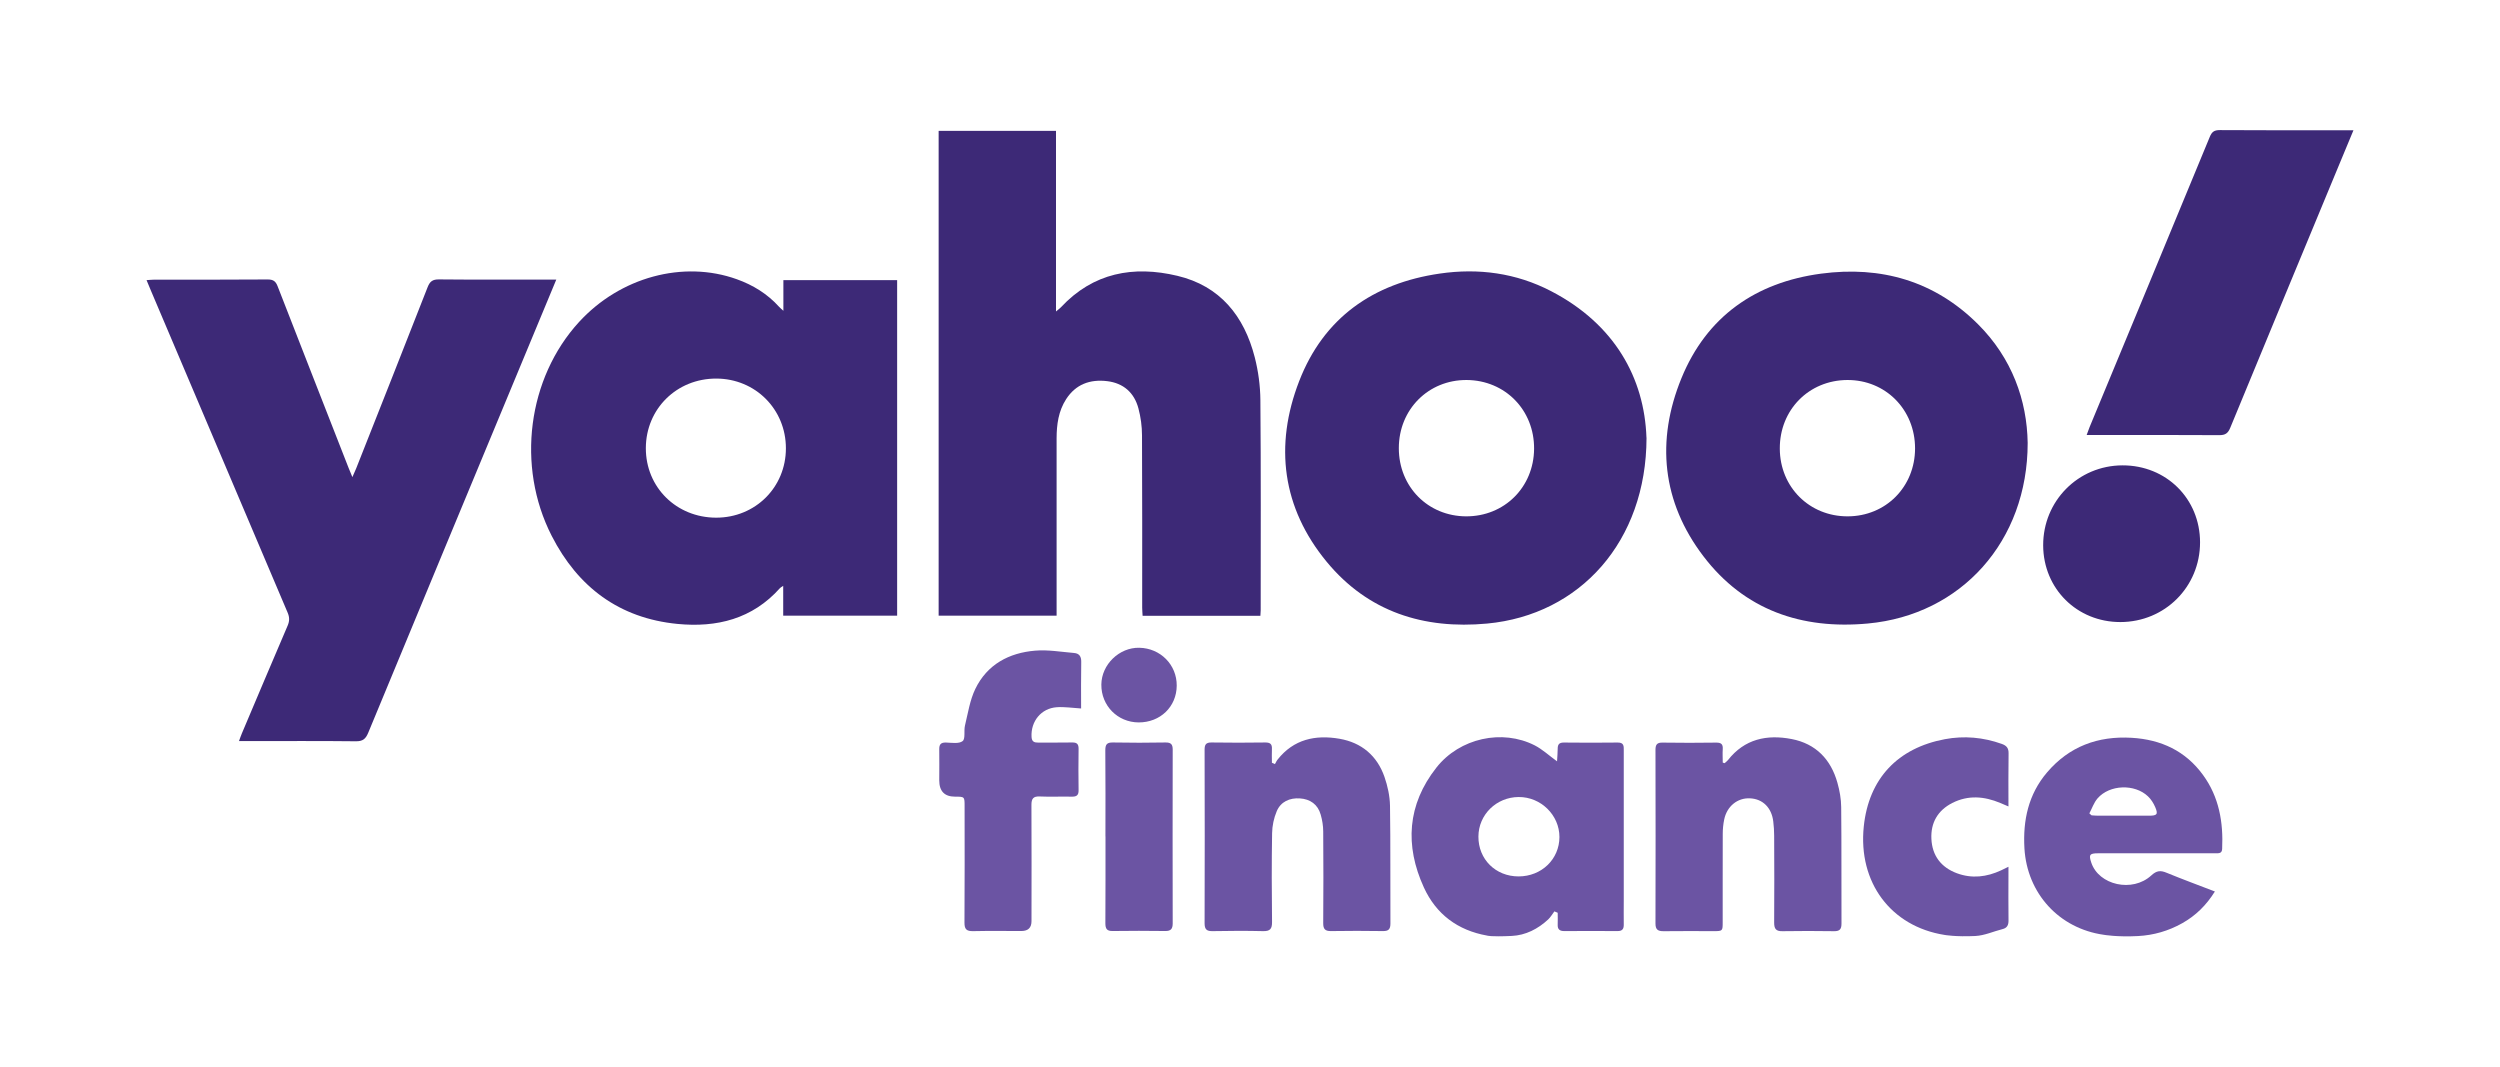
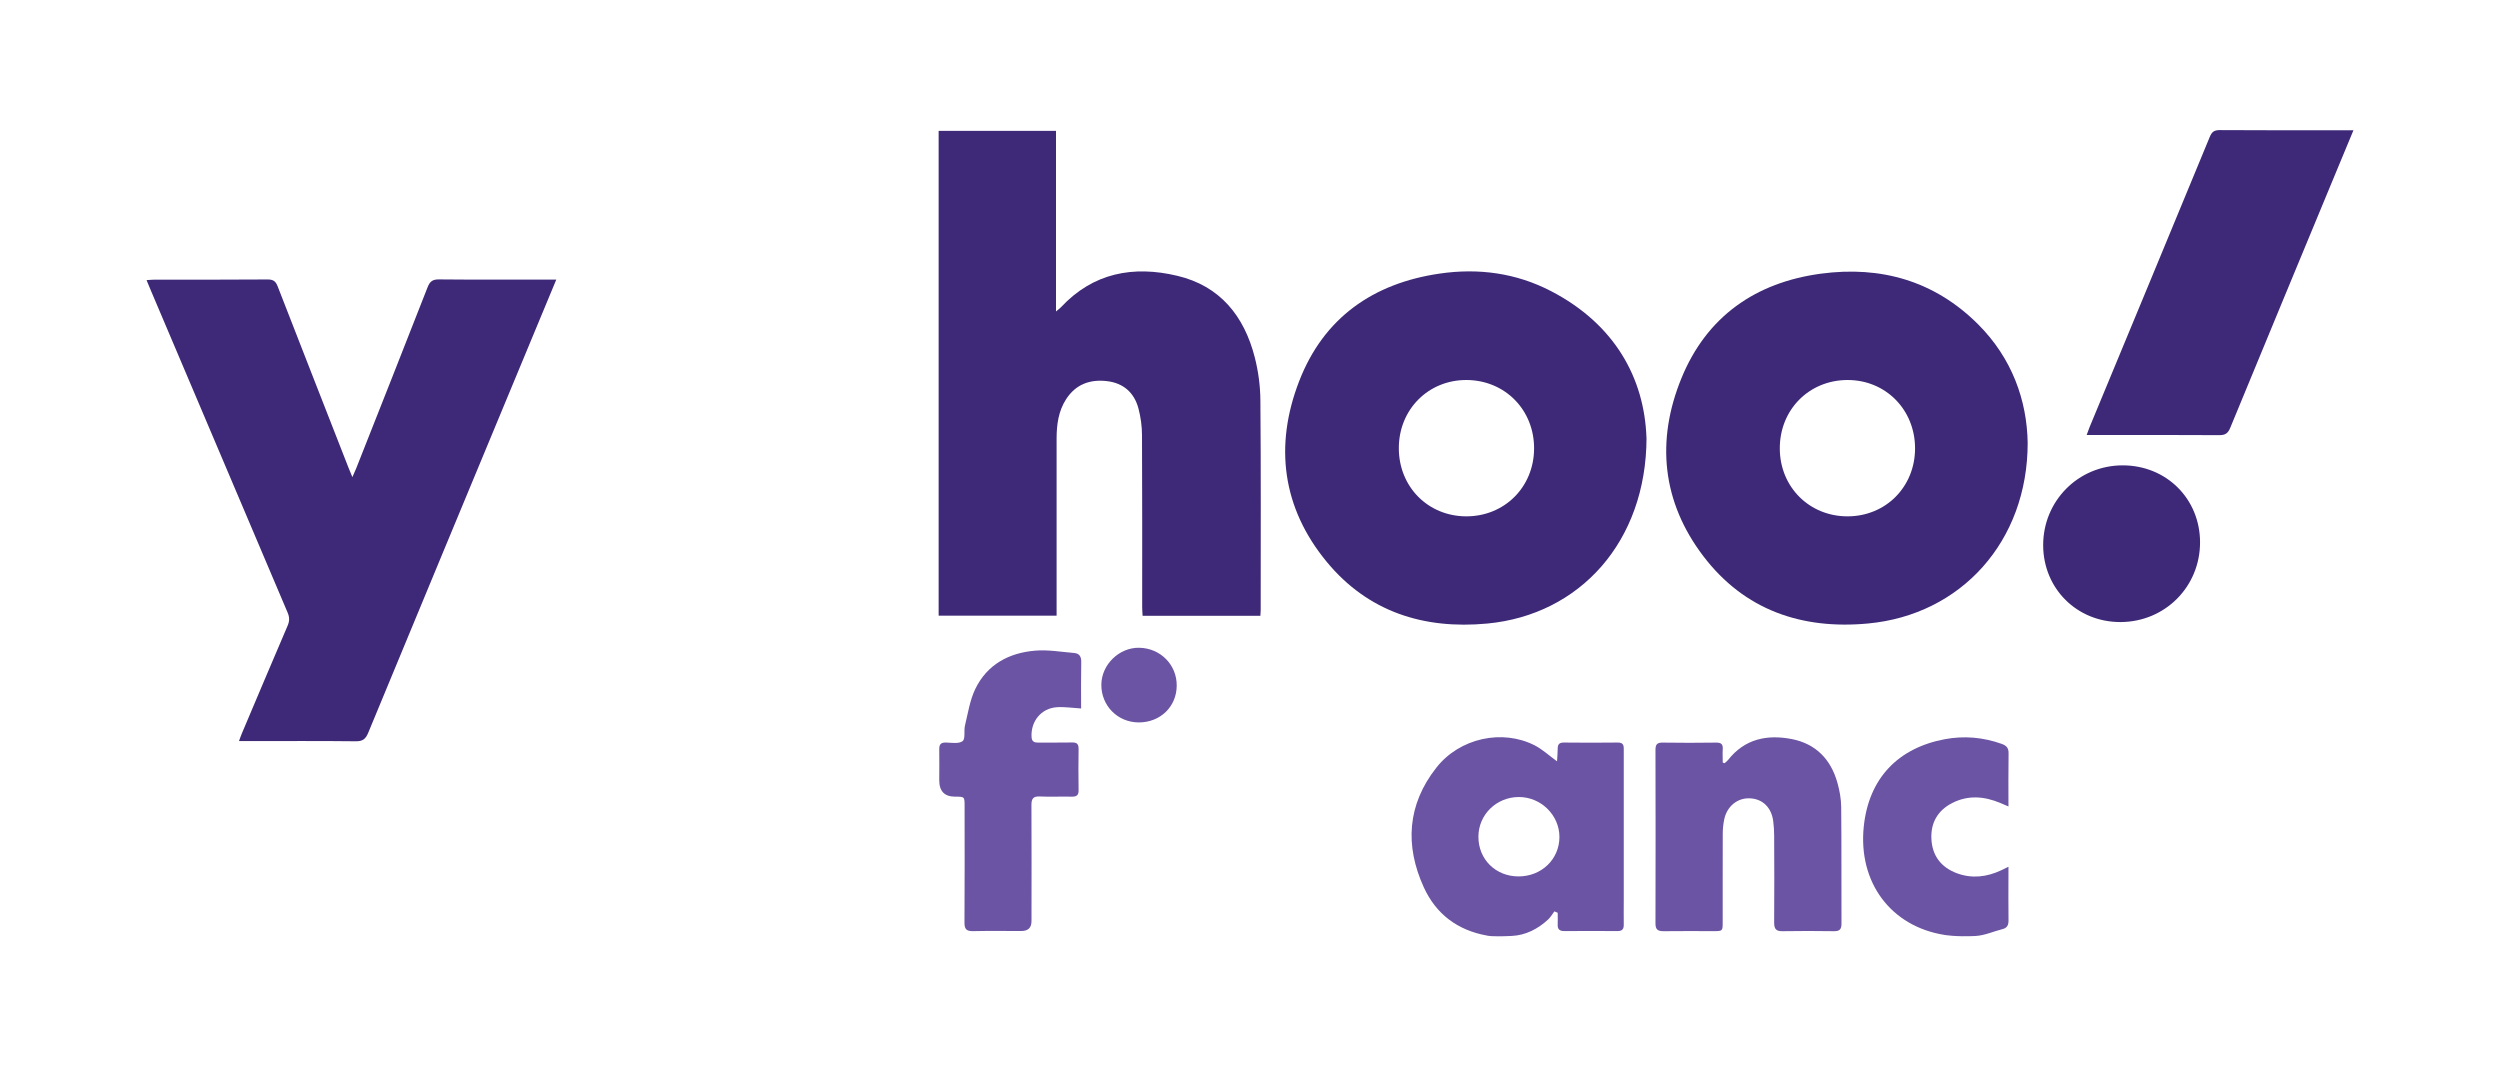
<svg xmlns="http://www.w3.org/2000/svg" id="Layer_1" viewBox="0 0 416.24 177.57">
  <defs>
    <style>.cls-1{fill:#3d2977;}.cls-2{fill:#6b54a3;}</style>
  </defs>
  <path class="cls-2" d="M247.59,155.77c-4.89-.87-8.48-3.56-10.52-8.01-3.2-6.99-2.76-13.8,2.08-19.95,3.88-4.94,10.98-6.47,16.39-3.7,1.26.65,2.34,1.66,3.7,2.65.04-.74.11-1.42.11-2.11,0-.73.27-1.02,1.02-1.02,2.99.03,5.97.04,8.96,0,1.09-.02,1.02.64,1.02,1.35,0,8.34,0,16.68,0,25.02,0,1.3-.02,2.6,0,3.9.02.76-.23,1.13-1.05,1.12-2.95-.02-5.9-.02-8.85,0-.77,0-1.14-.29-1.1-1.08.03-.65,0-1.31,0-1.97-.18-.08-.37-.15-.55-.23-.34.45-.63.96-1.03,1.34-1.71,1.59-3.76,2.64-6.07,2.75-3.62.17-4.1-.06-4.1-.06ZM252.83,145.92c3.83,0,6.8-2.86,6.81-6.56,0-3.65-3.09-6.68-6.78-6.66-3.72.02-6.69,2.93-6.71,6.58-.02,3.78,2.85,6.64,6.69,6.64Z" />
-   <path class="cls-2" d="M350.28,155.64c-7.44-1.04-12.78-6.88-13.22-14.39-.27-4.68.66-9,3.76-12.64,3.69-4.33,8.47-6.1,14.09-5.77,4.9.29,8.97,2.18,11.89,6.2,2.67,3.66,3.39,7.87,3.18,12.3-.03.74-.51.73-1.03.73-2.57,0-5.13,0-7.7,0-3.98,0-7.96,0-11.95,0-1.38,0-1.55.25-1.11,1.55,1.25,3.76,6.85,5.03,9.99,2.14.9-.83,1.55-.87,2.57-.44,2.61,1.07,5.26,2.05,8.02,3.11-1.43,2.3-3.2,4.03-5.45,5.29-2.28,1.28-4.74,1.99-7.33,2.13-3.5.19-5.72-.21-5.72-.21ZM347.88,135.43l.35.32c.37.02.74.06,1.11.06,2.82,0,5.65,0,8.47,0,1.34,0,1.54-.23,1.02-1.44-.28-.65-.69-1.3-1.2-1.78-2.21-2.11-6.38-1.97-8.39.33-.61.7-.92,1.66-1.37,2.5Z" />
  <path class="cls-2" d="M328.88,155.84c1.56-.08,3.03-.77,4.54-1.15.75-.19,1-.66.99-1.44-.04-2.52-.01-5.05-.01-7.57,0-.4,0-.8,0-1.37-.56.27-.89.44-1.23.6-2.39,1.11-4.85,1.41-7.36.48-2.63-.98-4.11-2.93-4.24-5.72-.13-2.68,1.06-4.75,3.48-5.98,2.64-1.34,5.32-1.12,7.99,0,.4.17.79.34,1.36.58,0-3.1-.03-5.96.02-8.82.02-.88-.32-1.3-1.12-1.59-3.1-1.11-6.28-1.39-9.49-.79-7.82,1.47-12.67,6.53-13.5,14.54-.96,9.31,4.51,16.64,13.45,18.05,0,0,1.83.34,5.13.18Z" />
  <path class="cls-1" d="M209.85,102.53h-19.61c-.02-.47-.07-.91-.07-1.35,0-9.56.02-19.12-.03-28.68,0-1.51-.21-3.06-.6-4.52-.7-2.6-2.48-4.19-5.2-4.52-2.85-.34-5.23.51-6.84,3.01-1.27,1.97-1.57,4.2-1.58,6.48,0,9.37,0,18.74,0,28.11,0,.45,0,.91,0,1.45h-19.64V21.79h19.54v30.07c.4-.34.63-.5.82-.7,5.37-5.76,12.07-6.98,19.38-5.24,7.12,1.69,11.13,6.7,12.89,13.56.59,2.31.92,4.75.94,7.14.1,11.66.05,23.33.05,34.99,0,.27-.03.53-.05.92Z" />
-   <path class="cls-1" d="M130.43,51.74v-5.1h18.94v55.87h-18.97v-4.97c-.31.21-.44.27-.53.37-4.59,5.15-10.54,6.61-17.09,5.97-9.68-.95-16.57-6.13-20.93-14.67-5.93-11.61-3.99-26.26,4.55-35.59,6.85-7.48,17.35-10.33,26.27-7.13,2.71.97,5.1,2.44,7.04,4.59.14.16.31.29.71.66ZM119.24,86.19c6.52,0,11.61-5.05,11.61-11.55,0-6.49-5.07-11.59-11.58-11.61-6.59-.02-11.72,5.04-11.74,11.57-.02,6.53,5.09,11.58,11.7,11.59Z" />
  <path class="cls-1" d="M92.62,46.55c-2.01,4.84-3.92,9.42-5.82,14.01-8.5,20.48-17.02,40.95-25.49,61.44-.43,1.03-.9,1.43-2.06,1.42-6.01-.07-12.02-.03-18.03-.03h-1.43c.2-.53.32-.92.48-1.28,2.53-5.98,5.06-11.97,7.62-17.94.33-.77.33-1.4,0-2.17-7.6-17.87-15.19-35.75-22.77-53.63-.22-.52-.44-1.04-.72-1.73.55-.03.95-.08,1.35-.08,6.28,0,12.56.02,18.83-.03.93,0,1.33.31,1.65,1.15,3.92,10.08,7.87,20.15,11.81,30.23.17.42.35.84.63,1.53.28-.63.46-1.02.62-1.42,3.98-10.06,7.96-20.12,11.9-30.19.38-.97.83-1.32,1.9-1.31,6.01.06,12.02.03,18.03.03h1.46Z" />
  <path class="cls-1" d="M337.6,73.74c0,16.38-11.07,28.63-26.59,30.07-11.03,1.03-20.57-2.23-27.4-11.2-6.89-9.04-7.91-19.23-3.66-29.63,4.2-10.28,12.34-15.96,23.26-17.42,9.96-1.32,18.87,1.2,26.11,8.41,5.68,5.66,8.17,12.7,8.28,19.77ZM307.62,85.97c6.36-.01,11.22-4.91,11.23-11.31,0-6.46-4.91-11.42-11.28-11.39-6.41.03-11.28,4.98-11.24,11.44.03,6.39,4.93,11.27,11.29,11.26Z" />
  <path class="cls-1" d="M274.14,72.87c-.03,17.29-11.09,29.5-26.53,30.95-10.57.99-19.84-1.95-26.71-10.27-7.43-9-8.75-19.36-4.59-30.1,4.08-10.53,12.3-16.29,23.4-17.9,6.44-.94,12.72-.1,18.53,2.92,10.59,5.49,15.55,14.48,15.89,24.41ZM244.1,85.97c6.37.02,11.27-4.85,11.32-11.24.05-6.45-4.82-11.42-11.22-11.46-6.38-.04-11.31,4.91-11.3,11.36,0,6.41,4.85,11.32,11.21,11.34Z" />
  <path class="cls-1" d="M391.84,21.69c-.86,2.07-1.65,3.97-2.44,5.87-6.03,14.55-12.07,29.1-18.07,43.66-.38.93-.84,1.24-1.84,1.23-6.89-.05-13.78-.02-20.67-.02h-1.4c.21-.55.34-.94.49-1.32,6.68-16.1,13.36-32.21,20.01-48.32.34-.83.73-1.13,1.66-1.13,7.35.05,14.7.03,22.26.03Z" />
-   <path class="cls-2" d="M212.27,127.23c.15-.26.26-.54.45-.77,2.68-3.39,6.3-4.15,10.3-3.46,3.68.64,6.26,2.82,7.49,6.35.53,1.53.89,3.19.92,4.8.1,6.54.03,13.07.07,19.61,0,.95-.32,1.28-1.26,1.26-2.87-.04-5.74-.05-8.61,0-1,.02-1.33-.33-1.32-1.33.04-5.08.04-10.17,0-15.25,0-.94-.16-1.91-.42-2.81-.48-1.7-1.75-2.59-3.47-2.7-1.69-.11-3.18.54-3.85,2.14-.48,1.13-.75,2.42-.77,3.65-.08,4.93-.07,9.86-.01,14.79.01,1.14-.32,1.55-1.5,1.52-2.79-.07-5.59-.05-8.38,0-.97.02-1.35-.26-1.35-1.3.03-9.63.03-19.27,0-28.9,0-.87.23-1.22,1.17-1.21,2.98.05,5.97.04,8.95,0,.79,0,1.13.26,1.09,1.06-.04.77,0,1.55,0,2.32.17.07.34.14.51.22Z" />
  <path class="cls-2" d="M287.15,127.06c.18-.17.4-.32.55-.51,2.76-3.52,6.48-4.3,10.61-3.5,4.02.78,6.52,3.38,7.61,7.27.37,1.31.62,2.7.63,4.06.07,6.46.02,12.92.05,19.38,0,.94-.28,1.29-1.24,1.28-2.87-.04-5.74-.05-8.61,0-1.09.02-1.36-.43-1.36-1.43.04-4.82.02-9.64,0-14.45,0-.8-.05-1.6-.15-2.4-.27-2.28-1.75-3.74-3.86-3.84-2.09-.11-3.86,1.32-4.31,3.53-.16.78-.24,1.59-.24,2.39-.02,4.89,0,9.79-.01,14.68,0,1.5,0,1.51-1.55,1.51-2.76,0-5.51-.03-8.27.01-.95.01-1.38-.25-1.37-1.29.03-9.64.02-19.27,0-28.91,0-.87.26-1.22,1.18-1.2,2.98.05,5.97.04,8.96,0,.8,0,1.11.27,1.06,1.07-.05.75,0,1.5,0,2.26.11.03.21.07.32.1Z" />
  <path class="cls-2" d="M180.02,117.96c-1.5-.09-2.79-.3-4.07-.21-2.61.18-4.35,2.36-4.2,4.96.05.78.45.94,1.12.93,1.88-.02,3.75.02,5.63-.02.79-.02,1.09.26,1.08,1.06-.03,2.29-.04,4.59,0,6.88.02.89-.37,1.1-1.18,1.08-1.76-.04-3.52.05-5.28-.03-1.07-.05-1.39.35-1.39,1.38.03,6.46.02,12.92.01,19.38q0,1.63-1.67,1.64c-2.68,0-5.36-.04-8.04.02-1.08.02-1.46-.29-1.45-1.42.05-6.46.02-12.92.02-19.38,0-1.59,0-1.59-1.58-1.59q-2.64,0-2.64-2.71c0-1.72.03-3.44,0-5.16-.02-.83.27-1.17,1.13-1.14.94.03,2.15.24,2.76-.24.5-.39.18-1.71.39-2.58.5-2.06.82-4.24,1.73-6.12,1.97-4.06,5.6-6,9.97-6.36,2.14-.18,4.32.21,6.48.39.85.07,1.2.58,1.18,1.49-.05,2.59-.02,5.18-.02,7.76Z" />
  <path class="cls-1" d="M353.04,103.57c-7.22.01-12.83-5.55-12.86-12.76-.03-7.39,5.83-13.31,13.2-13.33,7.3-.02,12.92,5.56,12.92,12.82,0,7.4-5.85,13.26-13.27,13.27Z" />
-   <path class="cls-2" d="M184.05,139.27c0-4.78.03-9.56-.02-14.34,0-1,.27-1.33,1.3-1.31,2.91.06,5.82.05,8.73,0,.92-.01,1.19.32,1.19,1.2-.02,9.64-.02,19.27,0,28.91,0,.93-.31,1.3-1.26,1.28-2.91-.04-5.82-.04-8.73,0-.99.02-1.22-.39-1.22-1.3.03-4.82.02-9.64.02-14.46Z" />
  <path class="cls-2" d="M189.57,120.28c-3.5-.02-6.23-2.79-6.2-6.3.03-3.34,2.98-6.2,6.32-6.13,3.52.07,6.26,2.84,6.23,6.31-.02,3.51-2.75,6.14-6.35,6.12Z" />
</svg>